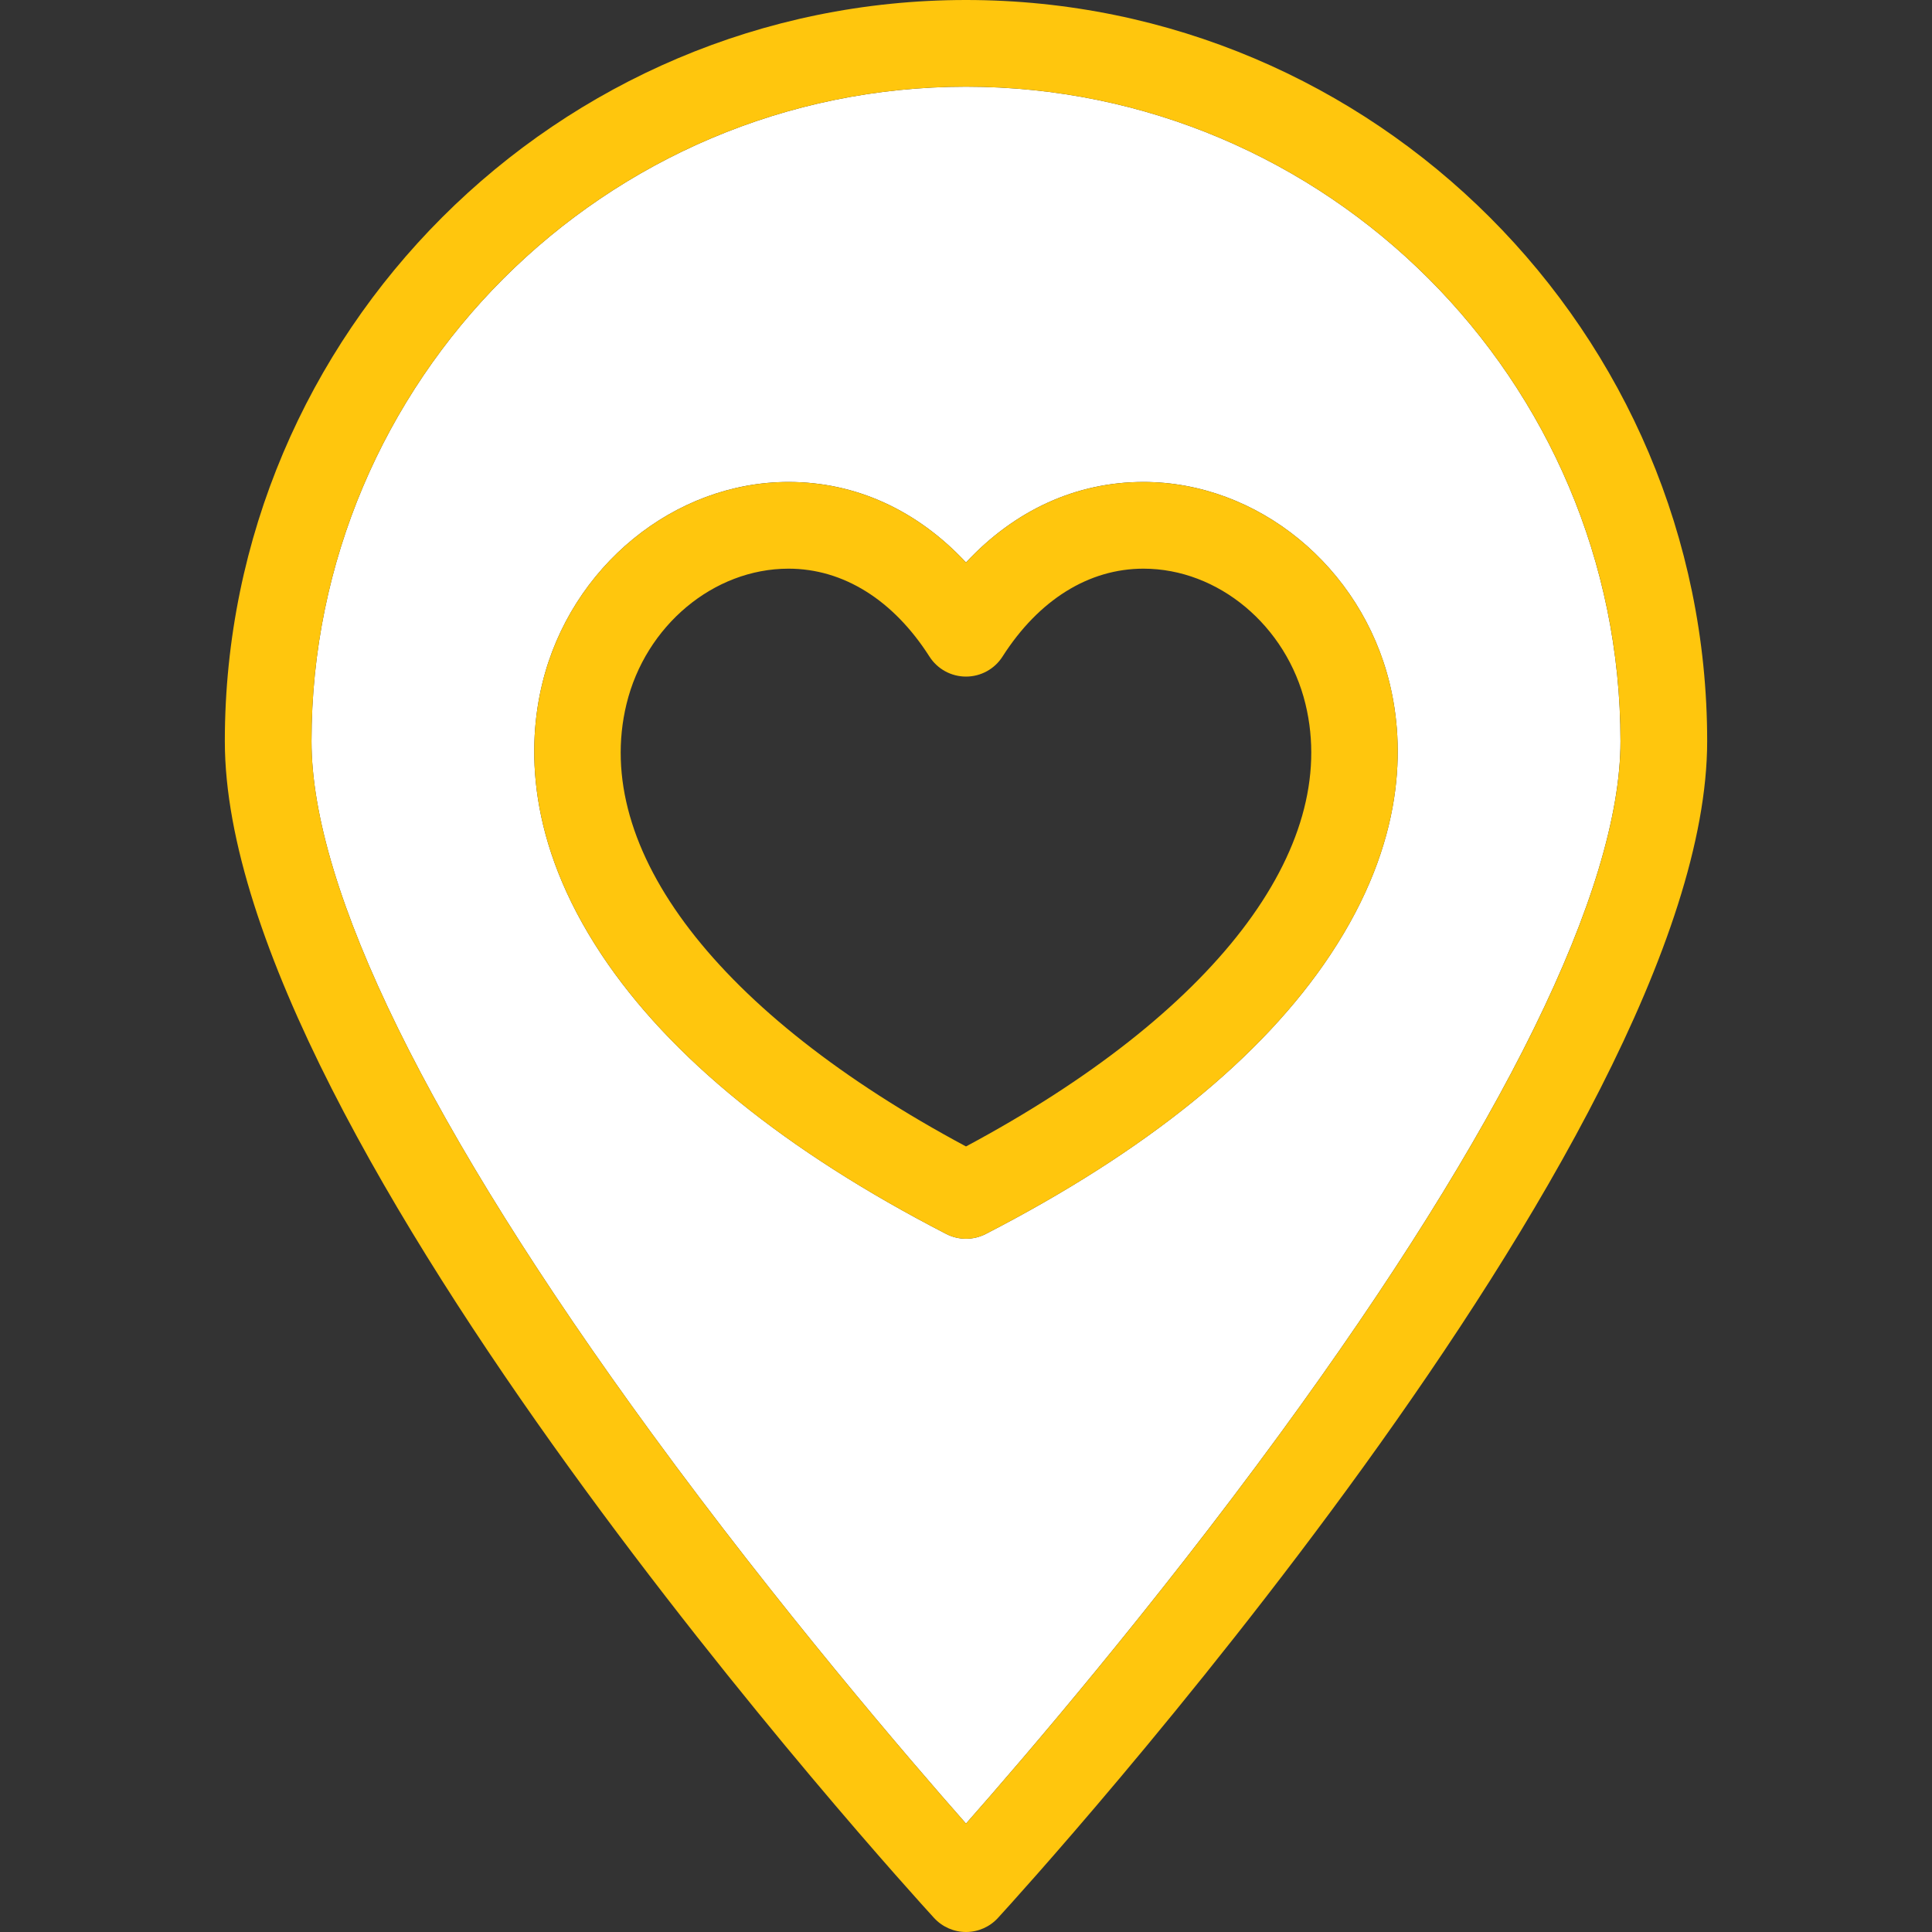
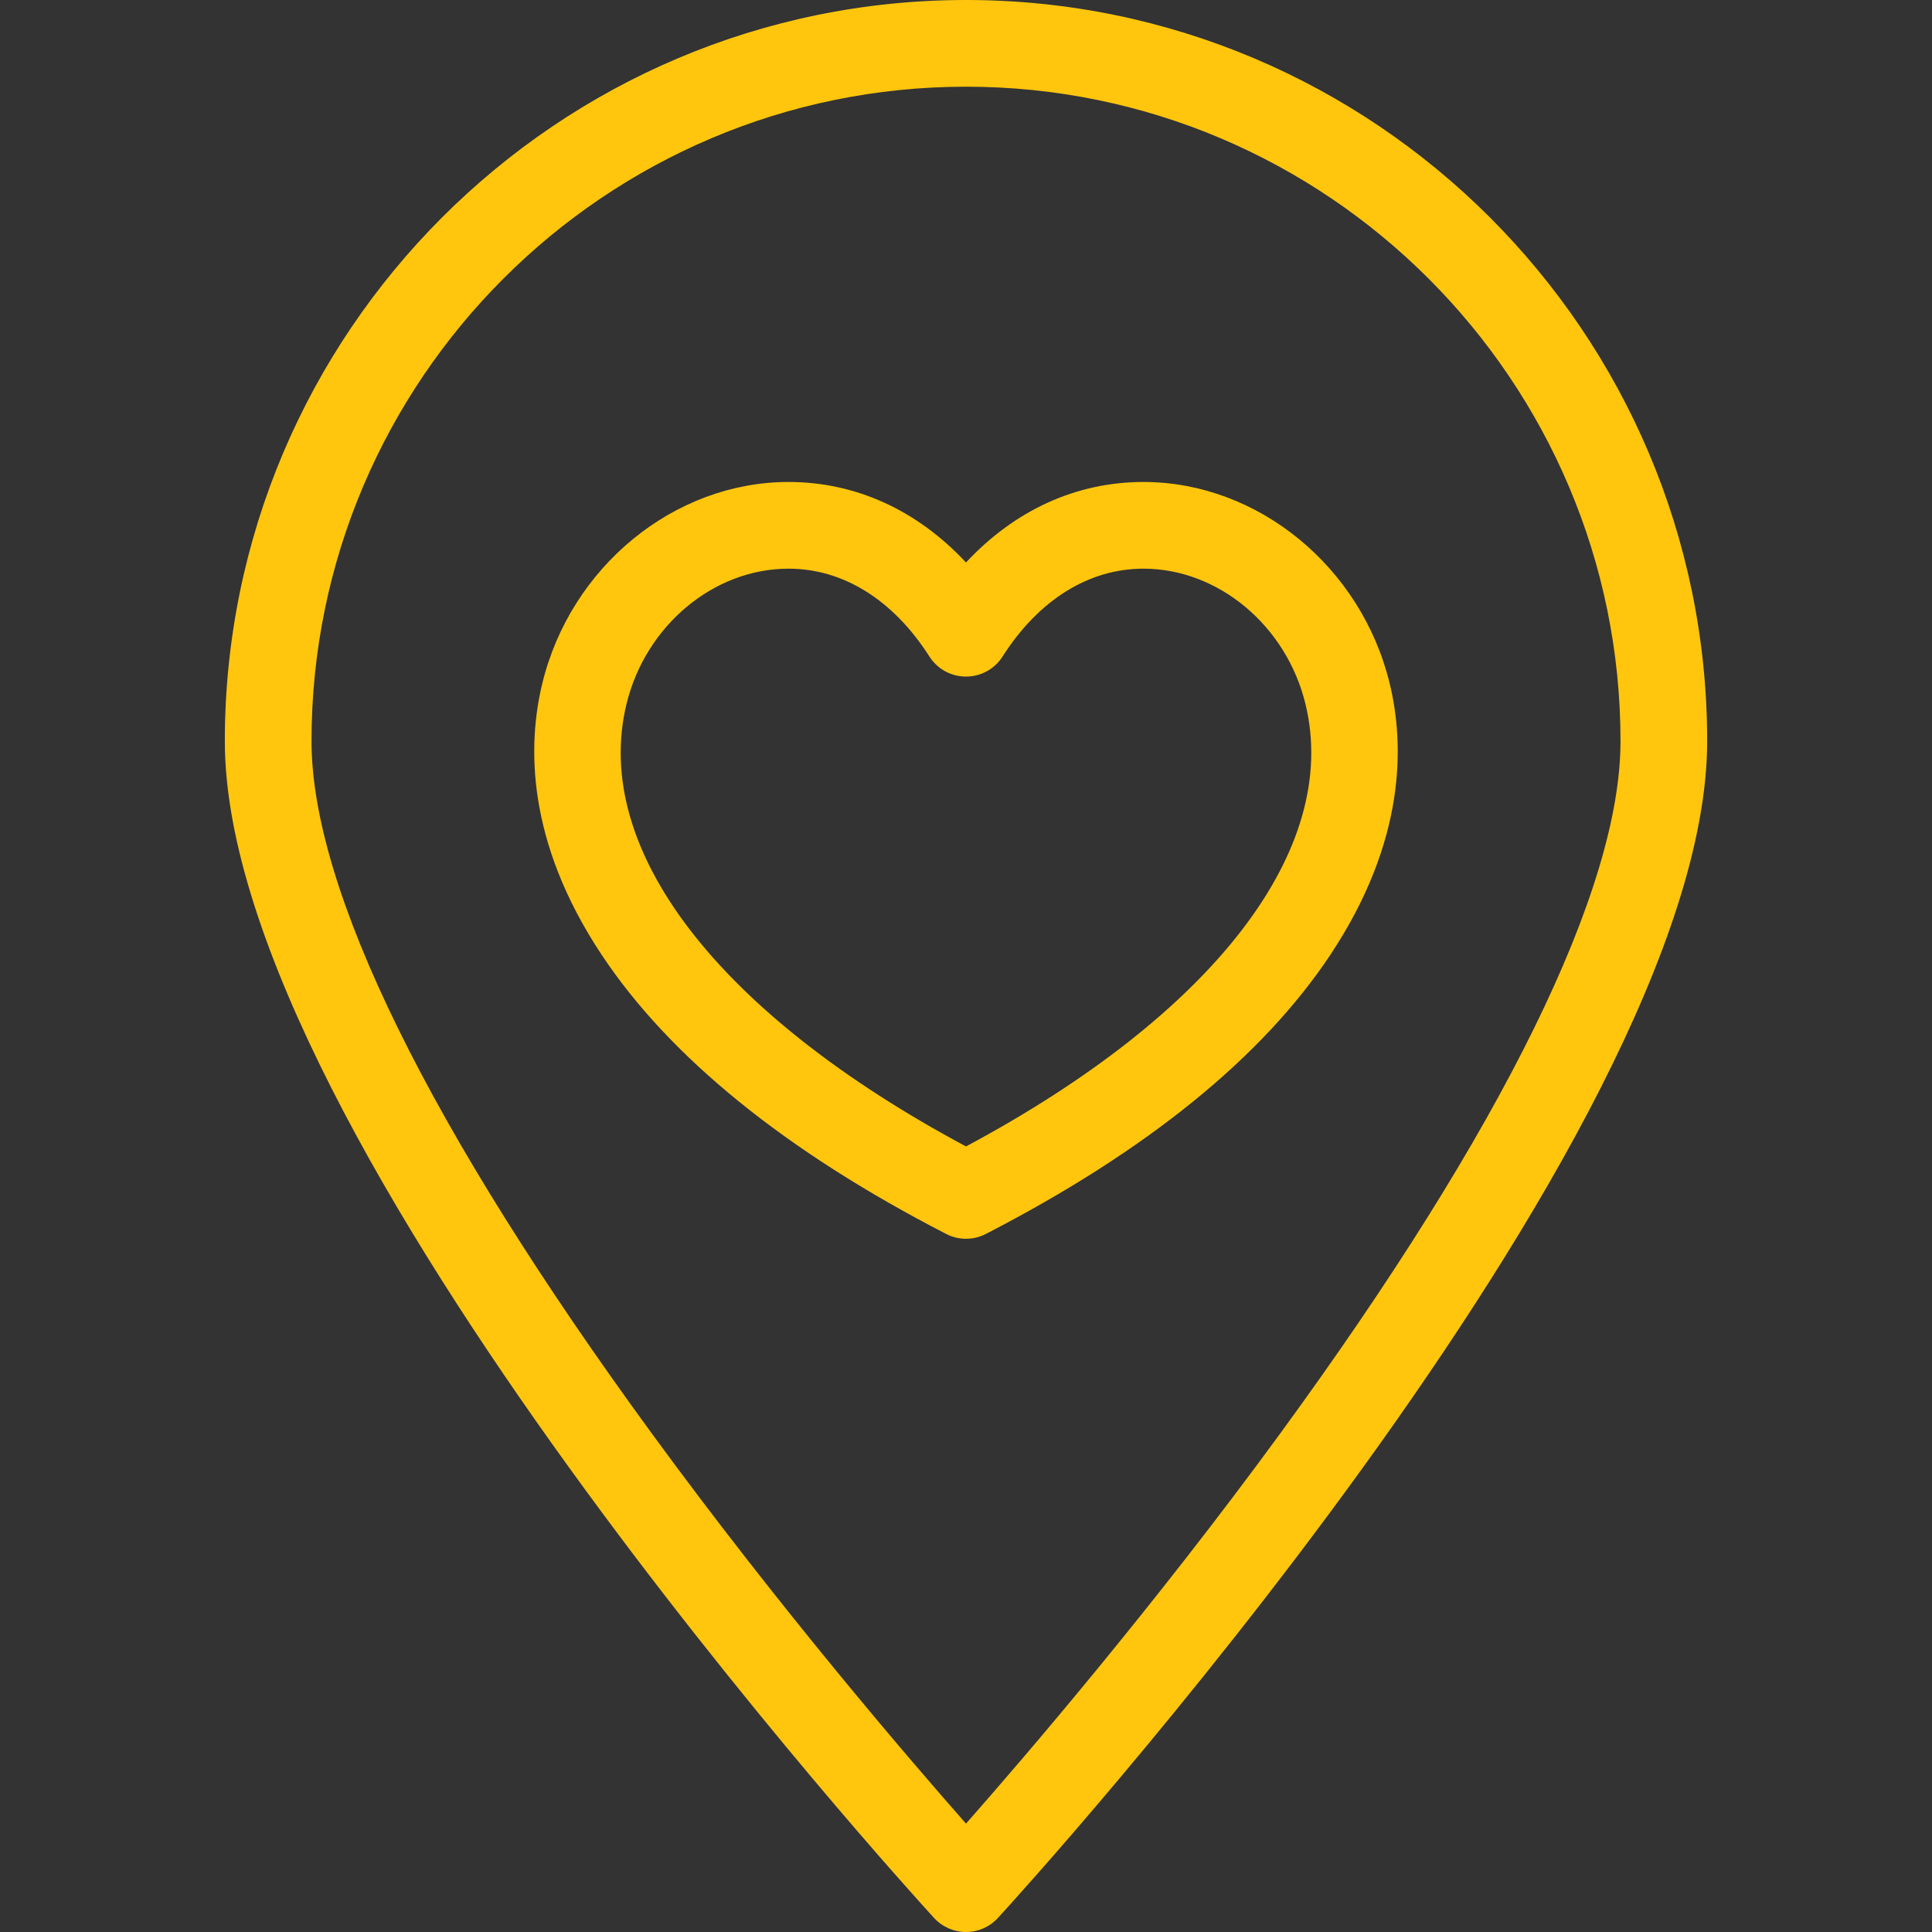
<svg xmlns="http://www.w3.org/2000/svg" width="70" height="70" viewBox="0 0 70 70" fill="none">
  <rect x="0" y="0" width="70" height="70" fill="#333333" stroke="none" />
  <g clip-path="url(#clip0_113_455)">
-     <path d="M35 3.141C21.924 3.141 11.286 13.779 11.286 26.855C11.286 32.225 15.548 40.896 23.609 51.929C28.227 58.249 32.894 63.684 35 66.073C37.106 63.684 41.773 58.249 46.391 51.929C54.452 40.896 58.713 32.226 58.713 26.855C58.714 13.779 48.076 3.141 35 3.141ZM48.204 34.588C45.738 38.305 41.538 41.709 35.719 44.707C35.494 44.824 35.246 44.882 35 44.882C34.753 44.882 34.506 44.824 34.281 44.707C28.462 41.709 24.261 38.304 21.794 34.587C19.053 30.456 19.113 26.967 19.647 24.768C20.673 20.535 24.426 17.462 28.57 17.462C31.006 17.462 33.232 18.484 35 20.38C36.767 18.484 38.993 17.462 41.429 17.462C45.573 17.462 49.325 20.535 50.351 24.768C50.885 26.967 50.946 30.456 48.204 34.588Z" fill="white" />
    <path d="M41.429 17.463C38.993 17.463 36.767 18.485 35 20.38C33.232 18.485 31.006 17.463 28.57 17.463C24.426 17.463 20.673 20.535 19.647 24.768C19.114 26.968 19.053 30.457 21.795 34.588C24.261 38.305 28.462 41.71 34.281 44.708C34.506 44.825 34.753 44.883 35 44.883C35.247 44.883 35.493 44.825 35.719 44.708C41.538 41.71 45.738 38.305 48.205 34.589C50.946 30.457 50.886 26.968 50.352 24.768C49.325 20.535 45.573 17.463 41.429 17.463ZM22.699 25.509C23.388 22.667 25.857 20.604 28.57 20.604C30.552 20.604 32.365 21.735 33.676 23.789C33.964 24.241 34.464 24.514 35 24.514C35.536 24.514 36.035 24.241 36.323 23.789C37.634 21.735 39.447 20.604 41.429 20.604C44.141 20.604 46.61 22.667 47.3 25.509C48.575 30.769 43.988 36.727 35 41.538C26.011 36.726 21.423 30.769 22.699 25.509Z" fill="#FFC60D" />
    <path d="M35 0C20.193 0 8.146 12.047 8.146 26.855C8.146 41.264 32.793 68.344 33.842 69.49C34.14 69.815 34.56 70 35 70C35.441 70 35.861 69.815 36.158 69.49C37.208 68.344 61.854 41.264 61.854 26.855C61.854 12.047 49.807 0 35 0ZM58.714 26.855C58.714 32.225 54.453 40.896 46.391 51.929C41.774 58.249 37.107 63.683 35 66.073C32.894 63.683 28.227 58.249 23.61 51.929C15.548 40.896 11.287 32.226 11.287 26.855C11.286 13.779 21.924 3.141 35 3.141C48.076 3.141 58.714 13.779 58.714 26.855Z" fill="#FFC60D" />
  </g>
  <defs>
    <clipPath id="clip0_113_455">
      <rect width="70" height="70" fill="white" />
    </clipPath>
  </defs>
</svg>